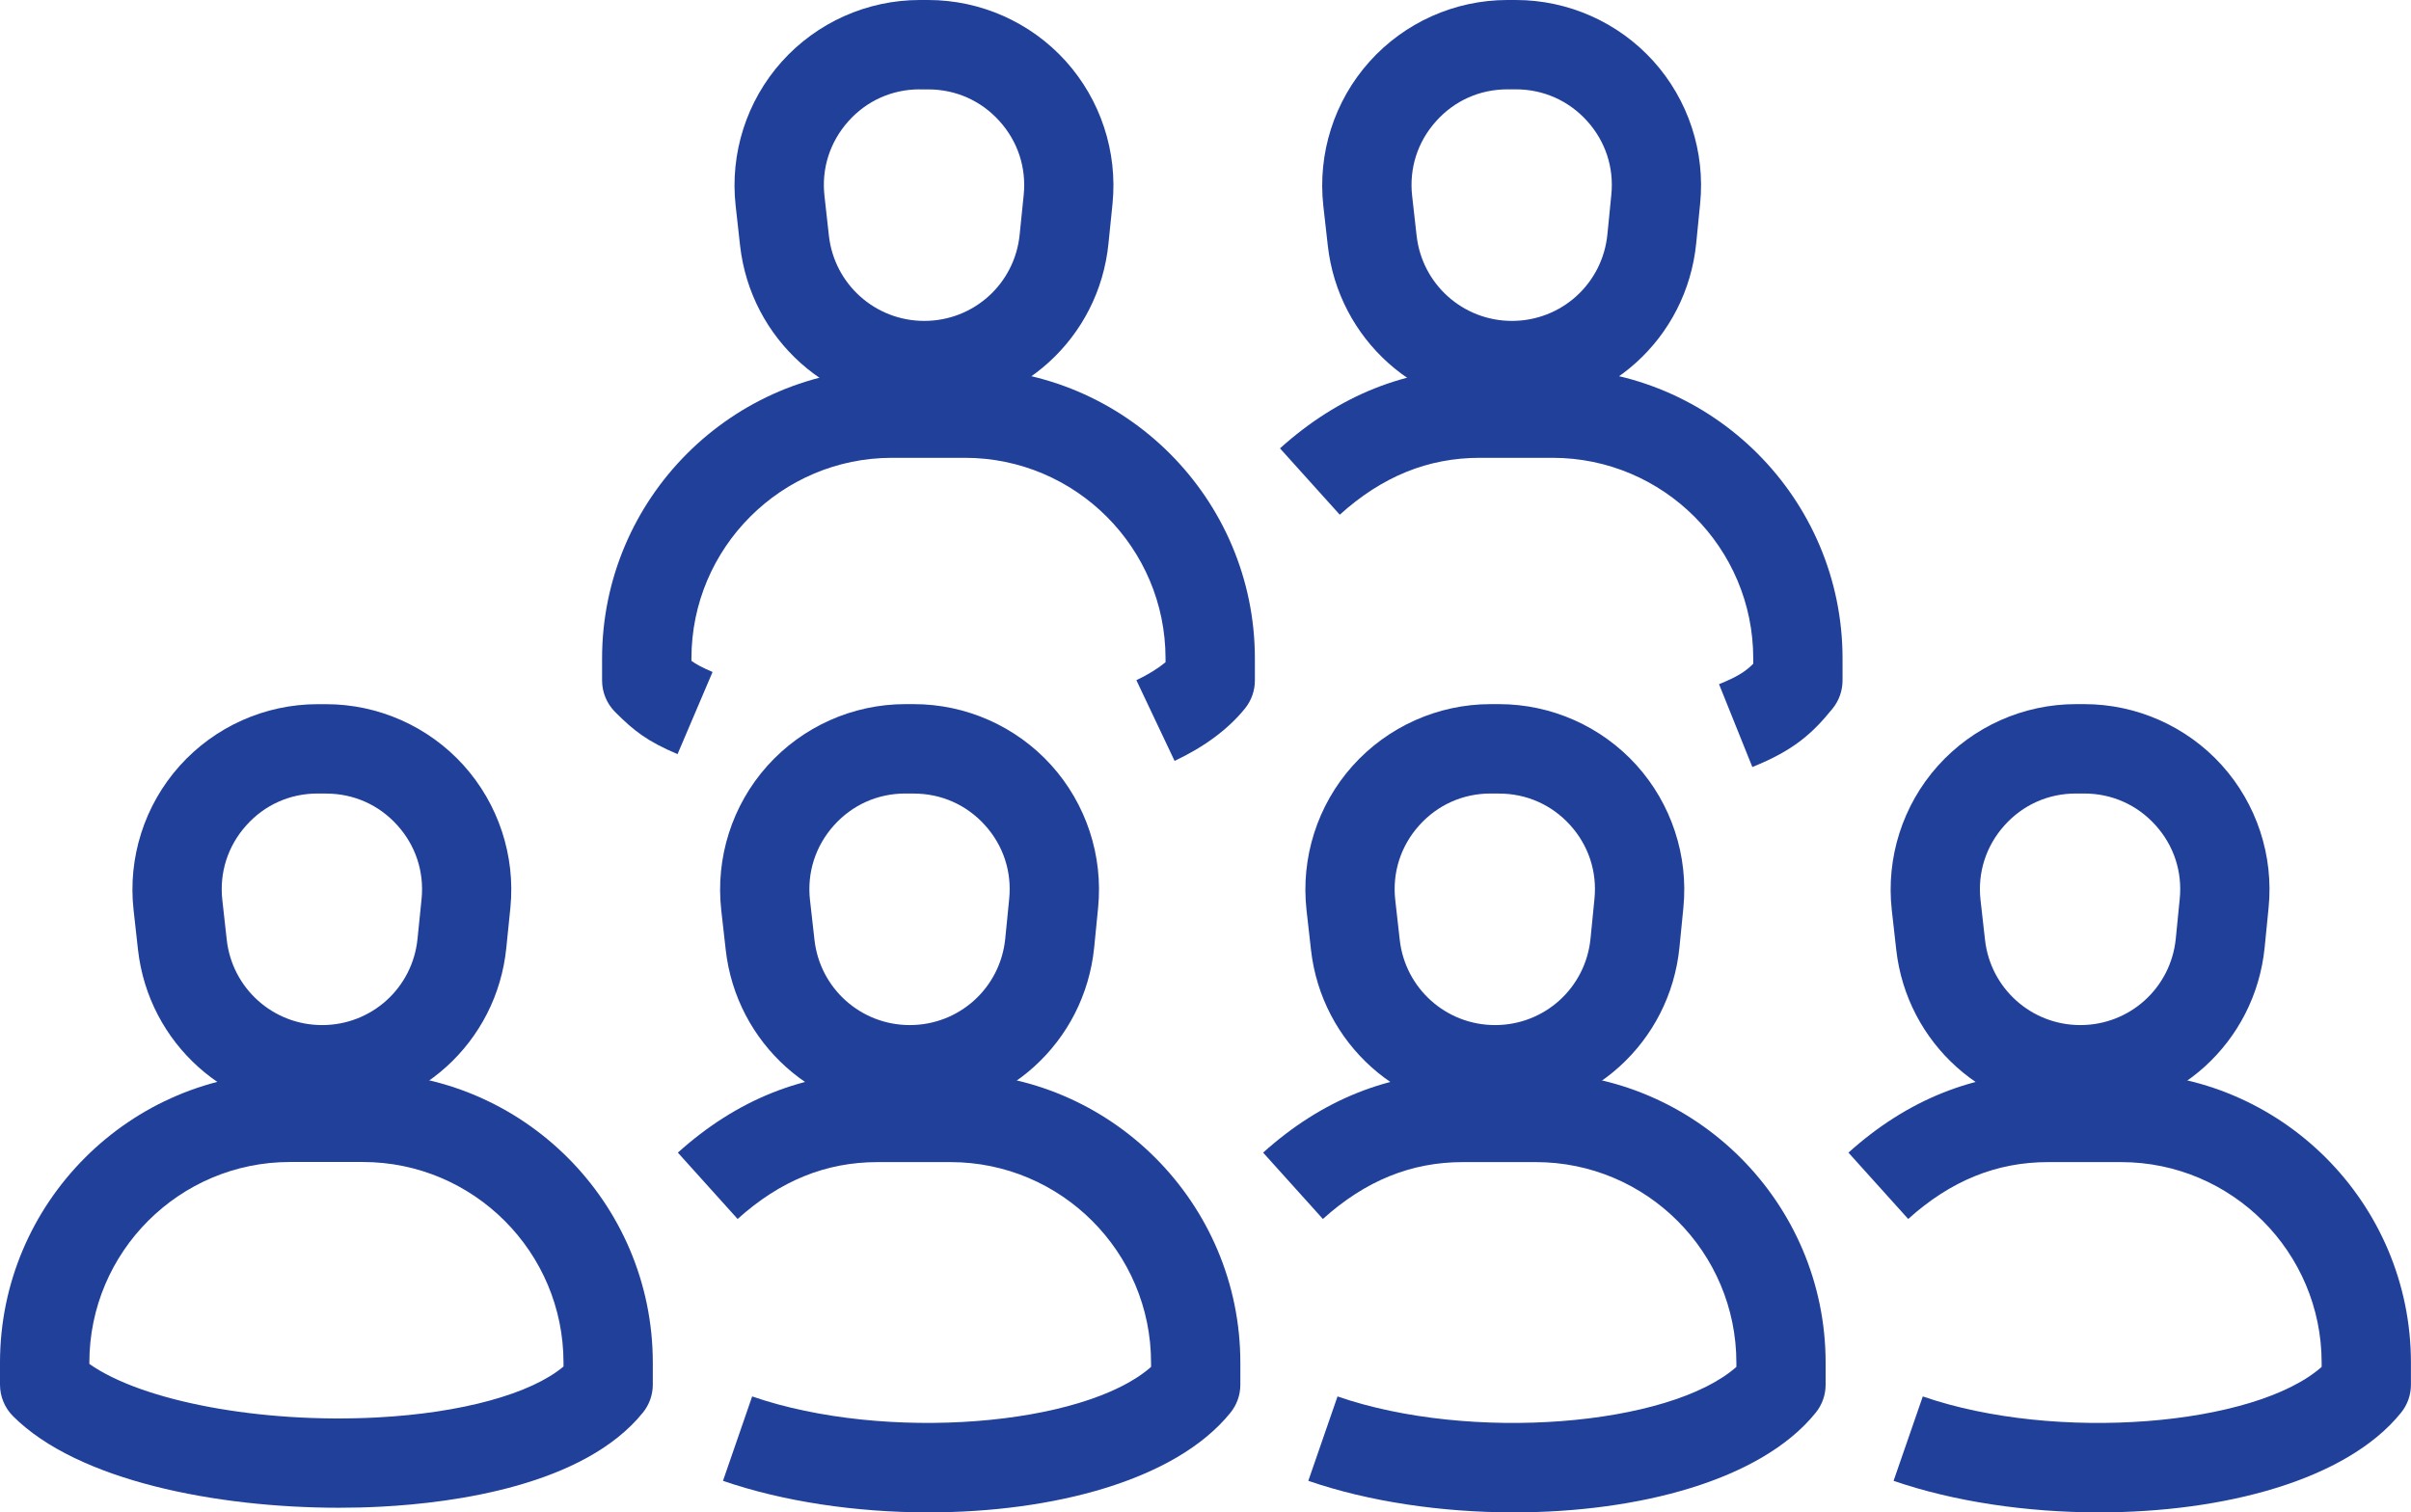
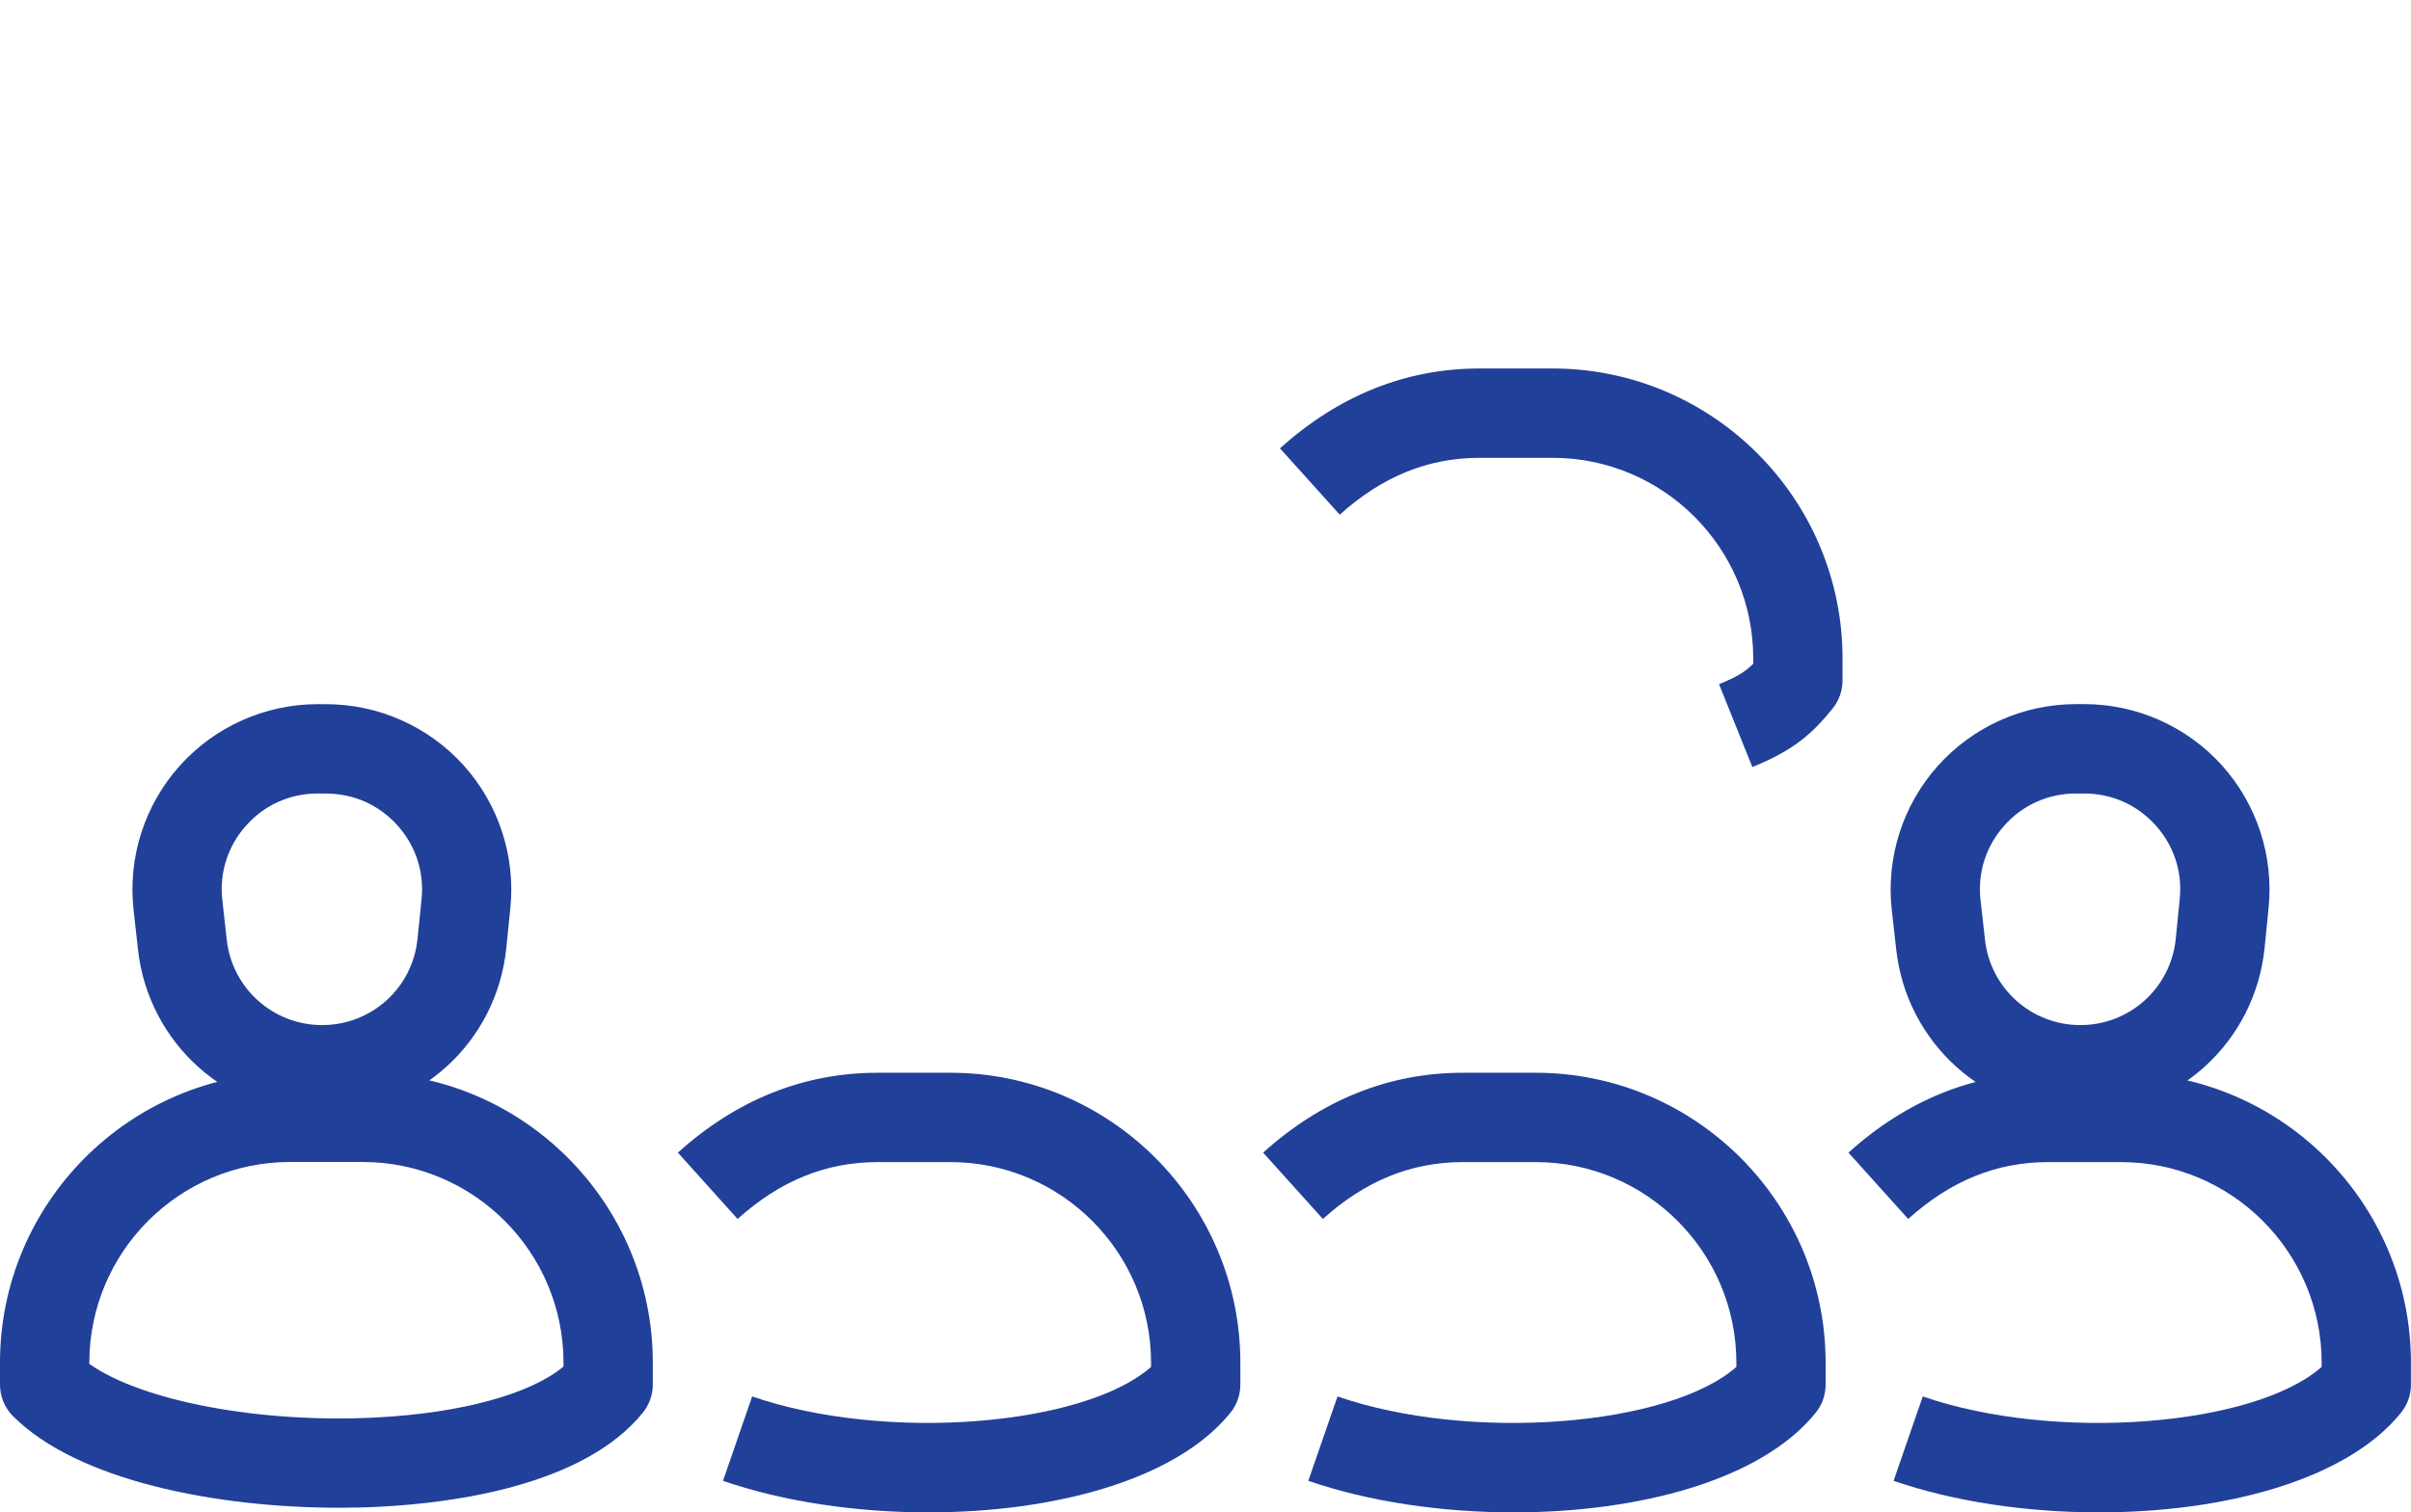
<svg xmlns="http://www.w3.org/2000/svg" version="1.1" id="Layer_1" x="0px" y="0px" viewBox="0 0 453.06 284.23" style="enable-background:new 0 0 453.06 284.23;" xml:space="preserve">
  <style type="text/css">
	.st0{fill:#F3F3F3;}
	.st1{fill:#0095DA;}
	.st2{fill:#21409A;}
</style>
  <g>
    <g>
      <g>
        <g>
          <path class="st2" d="M60.53,209.43c-17.75,0-32.62-13.31-34.6-30.95l-0.83-7.46c-1.1-9.83,2.05-19.7,8.65-27.08      c6.6-7.37,16.05-11.6,25.94-11.6h1.58c9.82,0,19.22,4.17,25.81,11.45c6.58,7.28,9.8,17.05,8.83,26.81l-0.76,7.47      C93.38,195.95,78.49,209.43,60.53,209.43z M59.69,149.13c-5.2,0-9.97,2.13-13.43,6.01c-3.46,3.87-5.06,8.86-4.48,14.02      l0.83,7.46c1.02,9.14,8.72,16.03,17.92,16.03c9.3,0,17.01-6.98,17.93-16.23l0.76-7.47c0.51-5.13-1.12-10.06-4.58-13.88      c-3.46-3.83-8.21-5.93-13.37-5.93H59.69z" />
        </g>
      </g>
      <path class="st2" d="M63.73,283.36c-23.06,0-49.15-5.07-61.27-17.2C0.88,264.59,0,262.45,0,260.22v-4.13    c0-30.05,24.45-54.5,54.49-54.5h13.68c30.05,0,54.5,24.45,54.5,54.5v4.13c0,1.92-0.66,3.78-1.87,5.27    c-11.06,13.69-35.5,16.94-49.08,17.66C69.12,283.29,66.45,283.36,63.73,283.36z M16.79,256.33c9.89,6.98,32.1,11.22,54.06,10.06    c15.94-0.84,28.94-4.44,35.04-9.57v-0.73c0-20.8-16.91-37.71-37.71-37.71H54.49c-20.79,0-37.7,16.91-37.7,37.71V256.33z" />
    </g>
    <g>
      <g>
        <g>
-           <path class="st2" d="M170.96,209.43c-17.75,0-32.62-13.31-34.59-30.95l-0.84-7.46c-1.09-9.83,2.05-19.7,8.65-27.08      c6.6-7.37,16.05-11.61,25.95-11.61h1.58c9.82,0,19.22,4.17,25.81,11.45s9.8,17.05,8.83,26.82l-0.74,7.47      C203.81,195.95,188.91,209.43,170.96,209.43z M170.13,149.13c-5.2,0-9.97,2.13-13.44,6.01c-3.46,3.87-5.06,8.86-4.48,14.02      l0.84,7.46c1.02,9.14,8.72,16.03,17.91,16.03c9.3,0,17.01-6.98,17.94-16.24l0.74-7.46c0.52-5.13-1.11-10.07-4.57-13.89      c-3.46-3.82-8.21-5.92-13.36-5.92H170.13z" />
-         </g>
+           </g>
      </g>
      <path class="st2" d="M174.44,284.23c-13.6,0-27.28-2.03-38.58-5.93l5.48-15.86c24.98,8.63,62.37,5.57,74.96-5.55v-0.78    c0-20.8-16.91-37.71-37.7-37.71h-13.68c-9.71,0-18.32,3.49-26.31,10.69l-11.23-12.47c11.06-9.96,23.68-15.01,37.53-15.01h13.68    c30.04,0,54.49,24.45,54.49,54.5v4.13c0,1.92-0.66,3.78-1.87,5.27C220.93,278.24,197.82,284.23,174.44,284.23z" />
    </g>
    <g>
      <g>
        <g>
-           <path class="st2" d="M173.67,77.09c-17.75,0-32.62-13.31-34.6-30.95l-0.83-7.46c-1.1-9.83,2.05-19.7,8.65-27.08      C153.49,4.23,162.94,0,172.84,0h1.58c9.82,0,19.22,4.17,25.81,11.45c6.58,7.28,9.8,17.06,8.83,26.82l-0.76,7.47      C206.52,63.61,191.63,77.09,173.67,77.09z M172.84,16.79c-5.2,0-9.97,2.13-13.43,6.01s-5.06,8.86-4.48,14.02l0.83,7.46      c1.02,9.14,8.72,16.03,17.92,16.03c9.3,0,17.01-6.98,17.93-16.23l0.76-7.47c0.51-5.13-1.12-10.06-4.58-13.88      c-3.46-3.83-8.21-5.93-13.37-5.93H172.84z" />
-         </g>
+           </g>
      </g>
-       <path class="st2" d="M220.72,143l-7.18-15.17c2.19-1.04,4.04-2.18,5.48-3.37v-0.71c0-20.8-16.91-37.71-37.71-37.71h-13.68    c-20.79,0-37.7,16.91-37.7,37.71v0.44c0.92,0.68,2.03,1.27,3.97,2.1l-6.58,15.44c-5.72-2.44-8.14-4.33-11.72-7.91    c-1.57-1.57-2.46-3.71-2.46-5.93v-4.13c0-30.05,24.45-54.5,54.49-54.5h13.68c30.05,0,54.5,24.45,54.5,54.5v4.13    c0,1.92-0.66,3.78-1.87,5.27C230.83,137.01,226.38,140.33,220.72,143z" />
    </g>
    <g>
      <g>
        <g>
-           <path class="st2" d="M284.1,77.09c-17.75,0-32.62-13.31-34.59-30.95l-0.84-7.46c-1.09-9.84,2.06-19.71,8.66-27.08      C263.92,4.23,273.38,0,283.27,0h1.58c9.82,0,19.23,4.18,25.81,11.45c6.58,7.28,9.8,17.05,8.82,26.82l-0.74,7.46      C316.95,63.61,302.06,77.09,284.1,77.09z M283.27,16.79c-5.2,0-9.97,2.13-13.43,6.01c-3.47,3.87-5.06,8.86-4.48,14.02l0.84,7.46      c1.02,9.14,8.72,16.03,17.91,16.03c9.3,0,17.01-6.98,17.94-16.24l0.74-7.46c0.52-5.13-1.11-10.07-4.57-13.89      s-8.21-5.93-13.37-5.93H283.27z" />
-         </g>
+           </g>
      </g>
      <path class="st2" d="M329.29,144.15l-6.26-15.57c3.35-1.35,4.94-2.34,6.43-3.84v-0.99c0-20.8-16.91-37.71-37.71-37.71h-13.68    c-9.71,0-18.32,3.49-26.31,10.69l-11.23-12.47c11.06-9.96,23.68-15.01,37.53-15.01h13.68c30.05,0,54.5,24.45,54.5,54.5v4.13    c0,1.92-0.66,3.79-1.87,5.28C340.54,137.9,337,141.05,329.29,144.15z" />
    </g>
    <g>
      <g>
        <g>
-           <path class="st2" d="M280.94,209.43c-17.75,0-32.62-13.31-34.59-30.95l-0.84-7.46c-1.09-9.83,2.05-19.7,8.65-27.08      c6.6-7.37,16.05-11.61,25.95-11.61h1.58c9.82,0,19.22,4.17,25.81,11.45c6.58,7.28,9.8,17.05,8.83,26.82l-0.74,7.47      C313.79,195.95,298.89,209.43,280.94,209.43z M280.11,149.13c-5.2,0-9.97,2.13-13.44,6.01s-5.06,8.86-4.48,14.02l0.84,7.46      c1.02,9.14,8.72,16.03,17.91,16.03c9.3,0,17.01-6.98,17.94-16.24l0.74-7.46c0.52-5.13-1.11-10.07-4.57-13.89      c-3.46-3.82-8.21-5.92-13.36-5.92H280.11z" />
-         </g>
+           </g>
      </g>
      <path class="st2" d="M284.43,284.23c-13.59,0-27.27-2.03-38.58-5.93l5.49-15.86c24.96,8.64,62.36,5.57,74.95-5.55v-0.78    c0-20.8-16.91-37.71-37.7-37.71H274.9c-9.71,0-18.32,3.49-26.31,10.69l-11.23-12.47c11.06-9.96,23.68-15.01,37.53-15.01h13.68    c30.04,0,54.49,24.45,54.49,54.5v4.13c0,1.92-0.66,3.78-1.87,5.27C330.92,278.24,307.8,284.23,284.43,284.23z" />
    </g>
    <g>
      <g>
        <g>
          <path class="st2" d="M390.92,209.43c-17.75,0-32.62-13.31-34.59-30.95l-0.84-7.46c-1.09-9.83,2.05-19.7,8.65-27.08      c6.6-7.37,16.05-11.61,25.95-11.61h1.58c9.82,0,19.23,4.18,25.81,11.45c6.58,7.28,9.8,17.05,8.82,26.82l-0.74,7.46      C423.77,195.95,408.88,209.43,390.92,209.43z M390.09,149.13c-5.2,0-9.97,2.13-13.44,6.01s-5.06,8.86-4.48,14.02l0.84,7.46      c1.02,9.14,8.72,16.03,17.91,16.03c9.3,0,17.01-6.98,17.94-16.24l0.74-7.46c0.52-5.13-1.11-10.07-4.57-13.89      s-8.21-5.93-13.37-5.93H390.09z" />
        </g>
      </g>
      <path class="st2" d="M394.41,284.23c-13.59,0-27.27-2.03-38.58-5.93l5.49-15.86c24.96,8.64,62.37,5.57,74.95-5.55v-0.78    c0-20.8-16.91-37.71-37.7-37.71h-13.68c-9.71,0-18.32,3.49-26.31,10.69l-11.23-12.47c11.06-9.96,23.68-15.01,37.53-15.01h13.68    c30.04,0,54.49,24.45,54.49,54.5v4.13c0,1.92-0.66,3.78-1.87,5.27C440.9,278.24,417.78,284.23,394.41,284.23z" />
    </g>
  </g>
</svg>